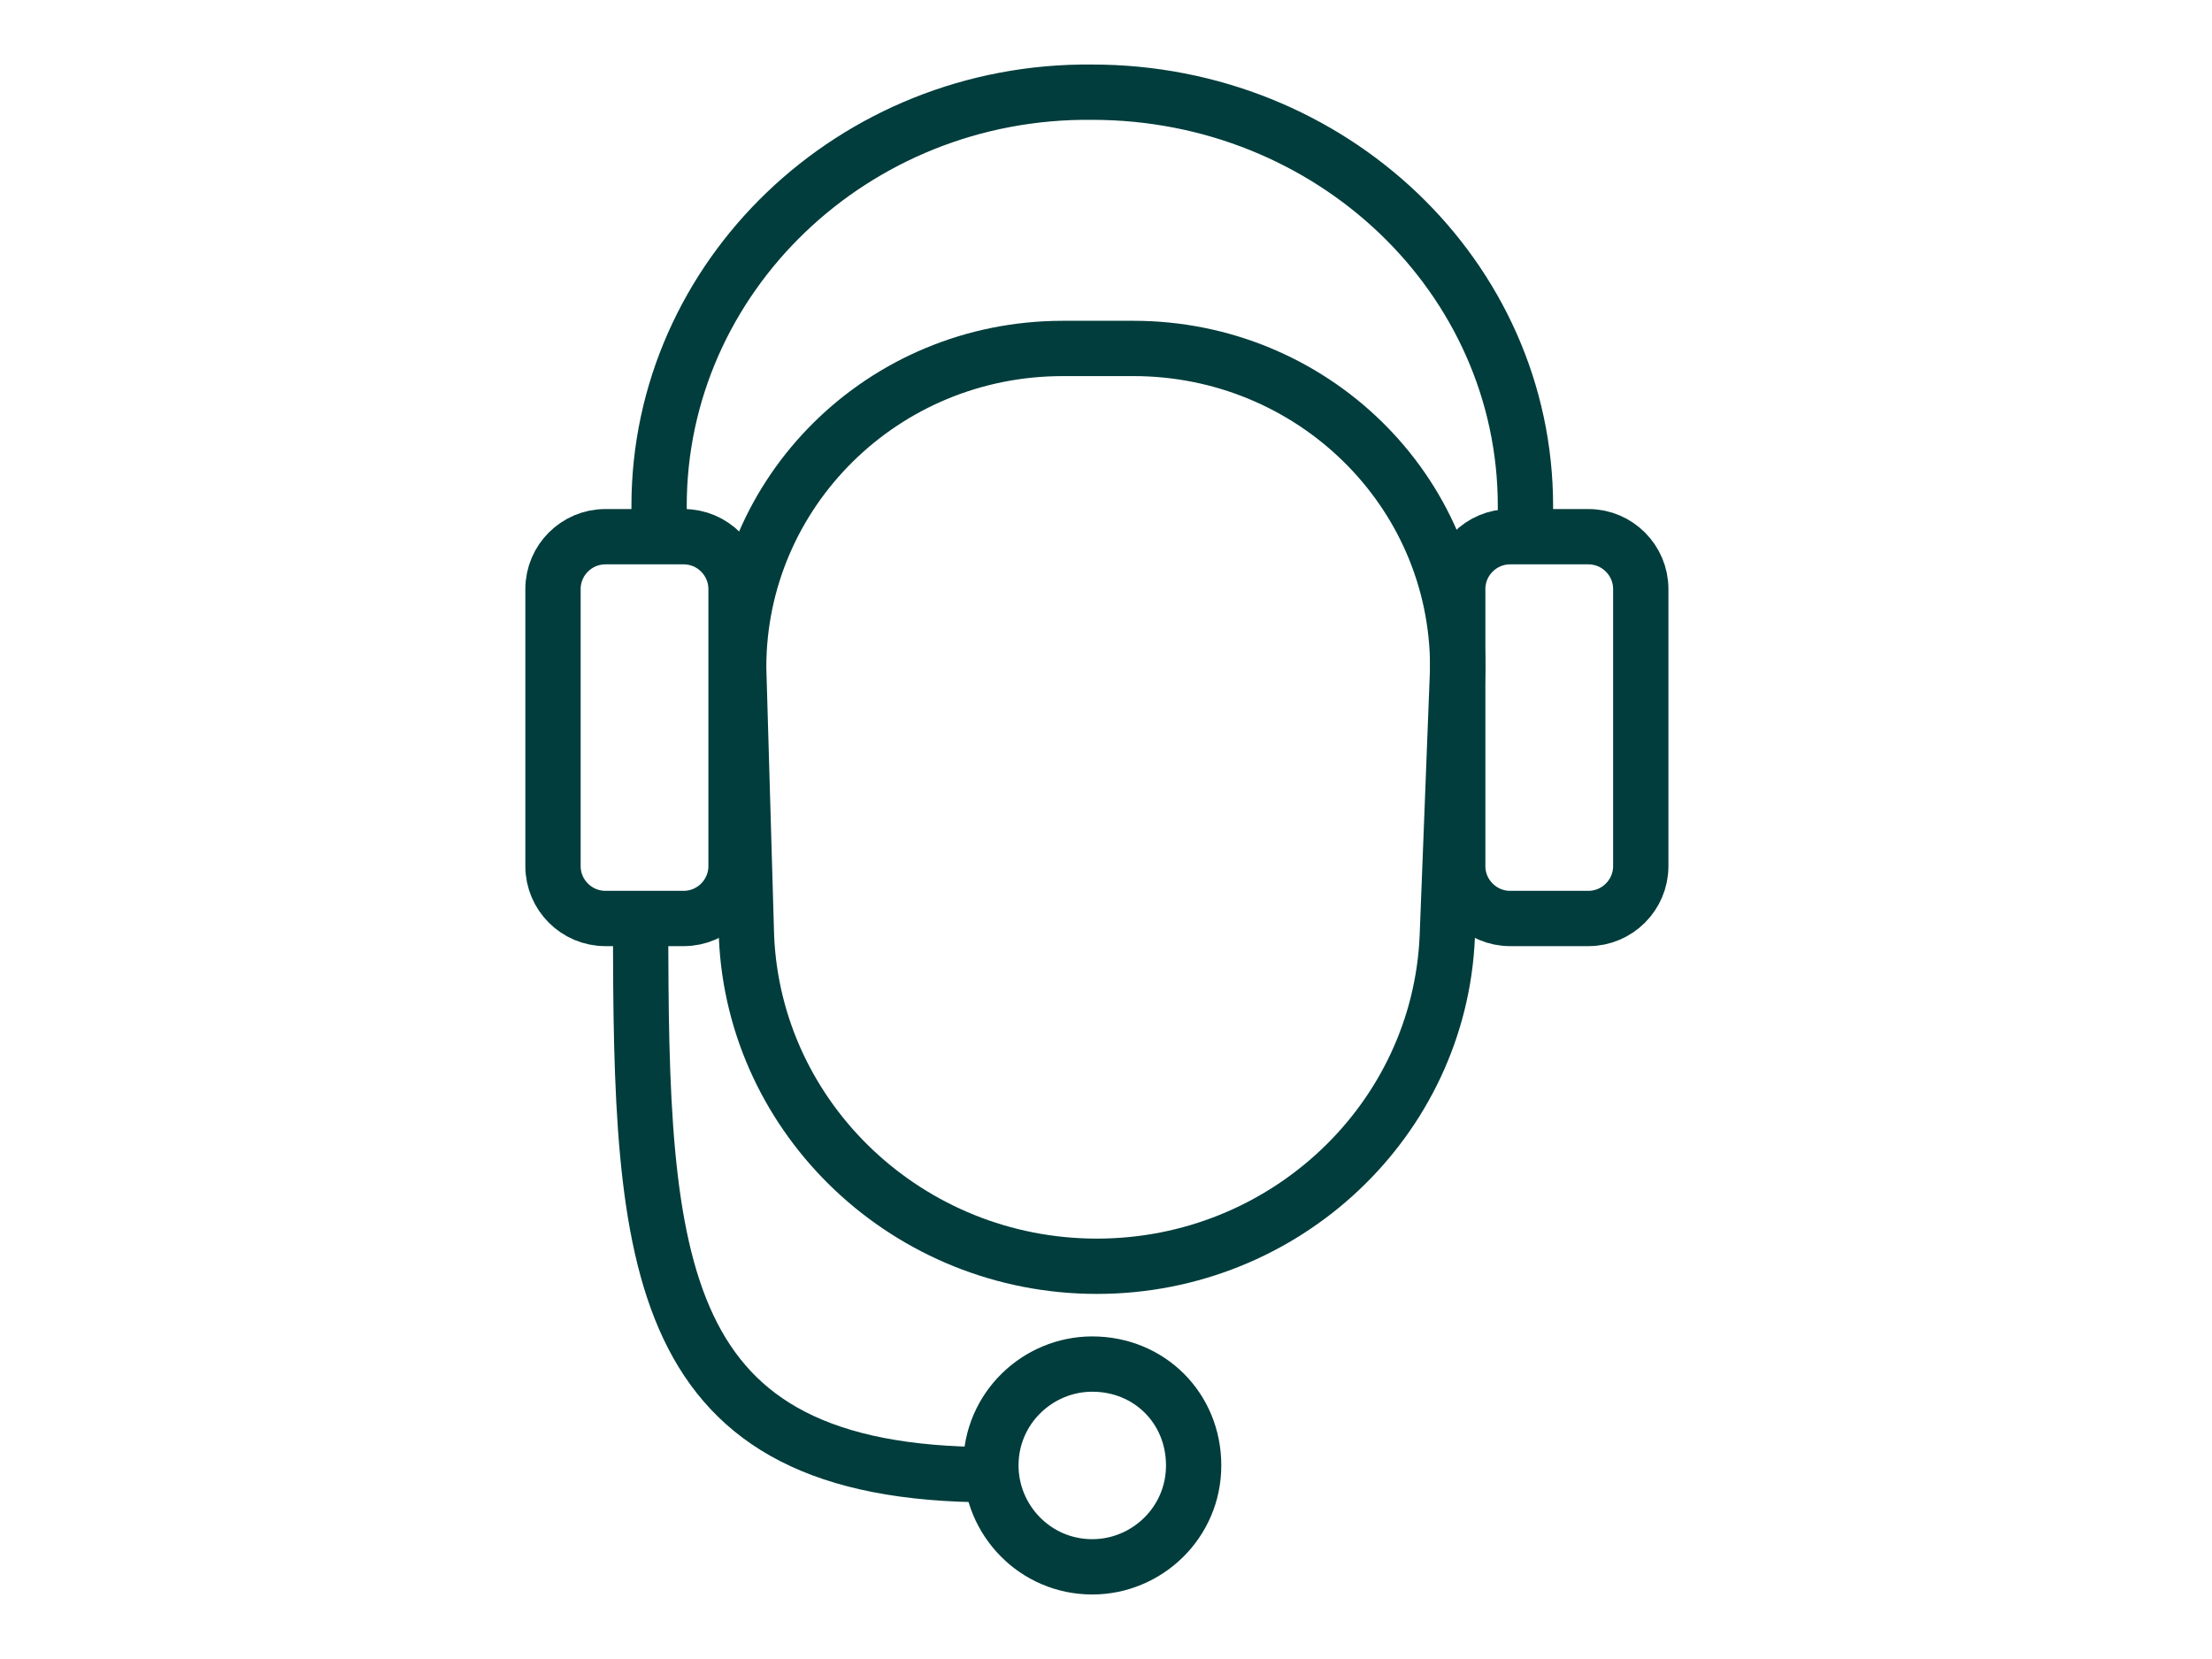
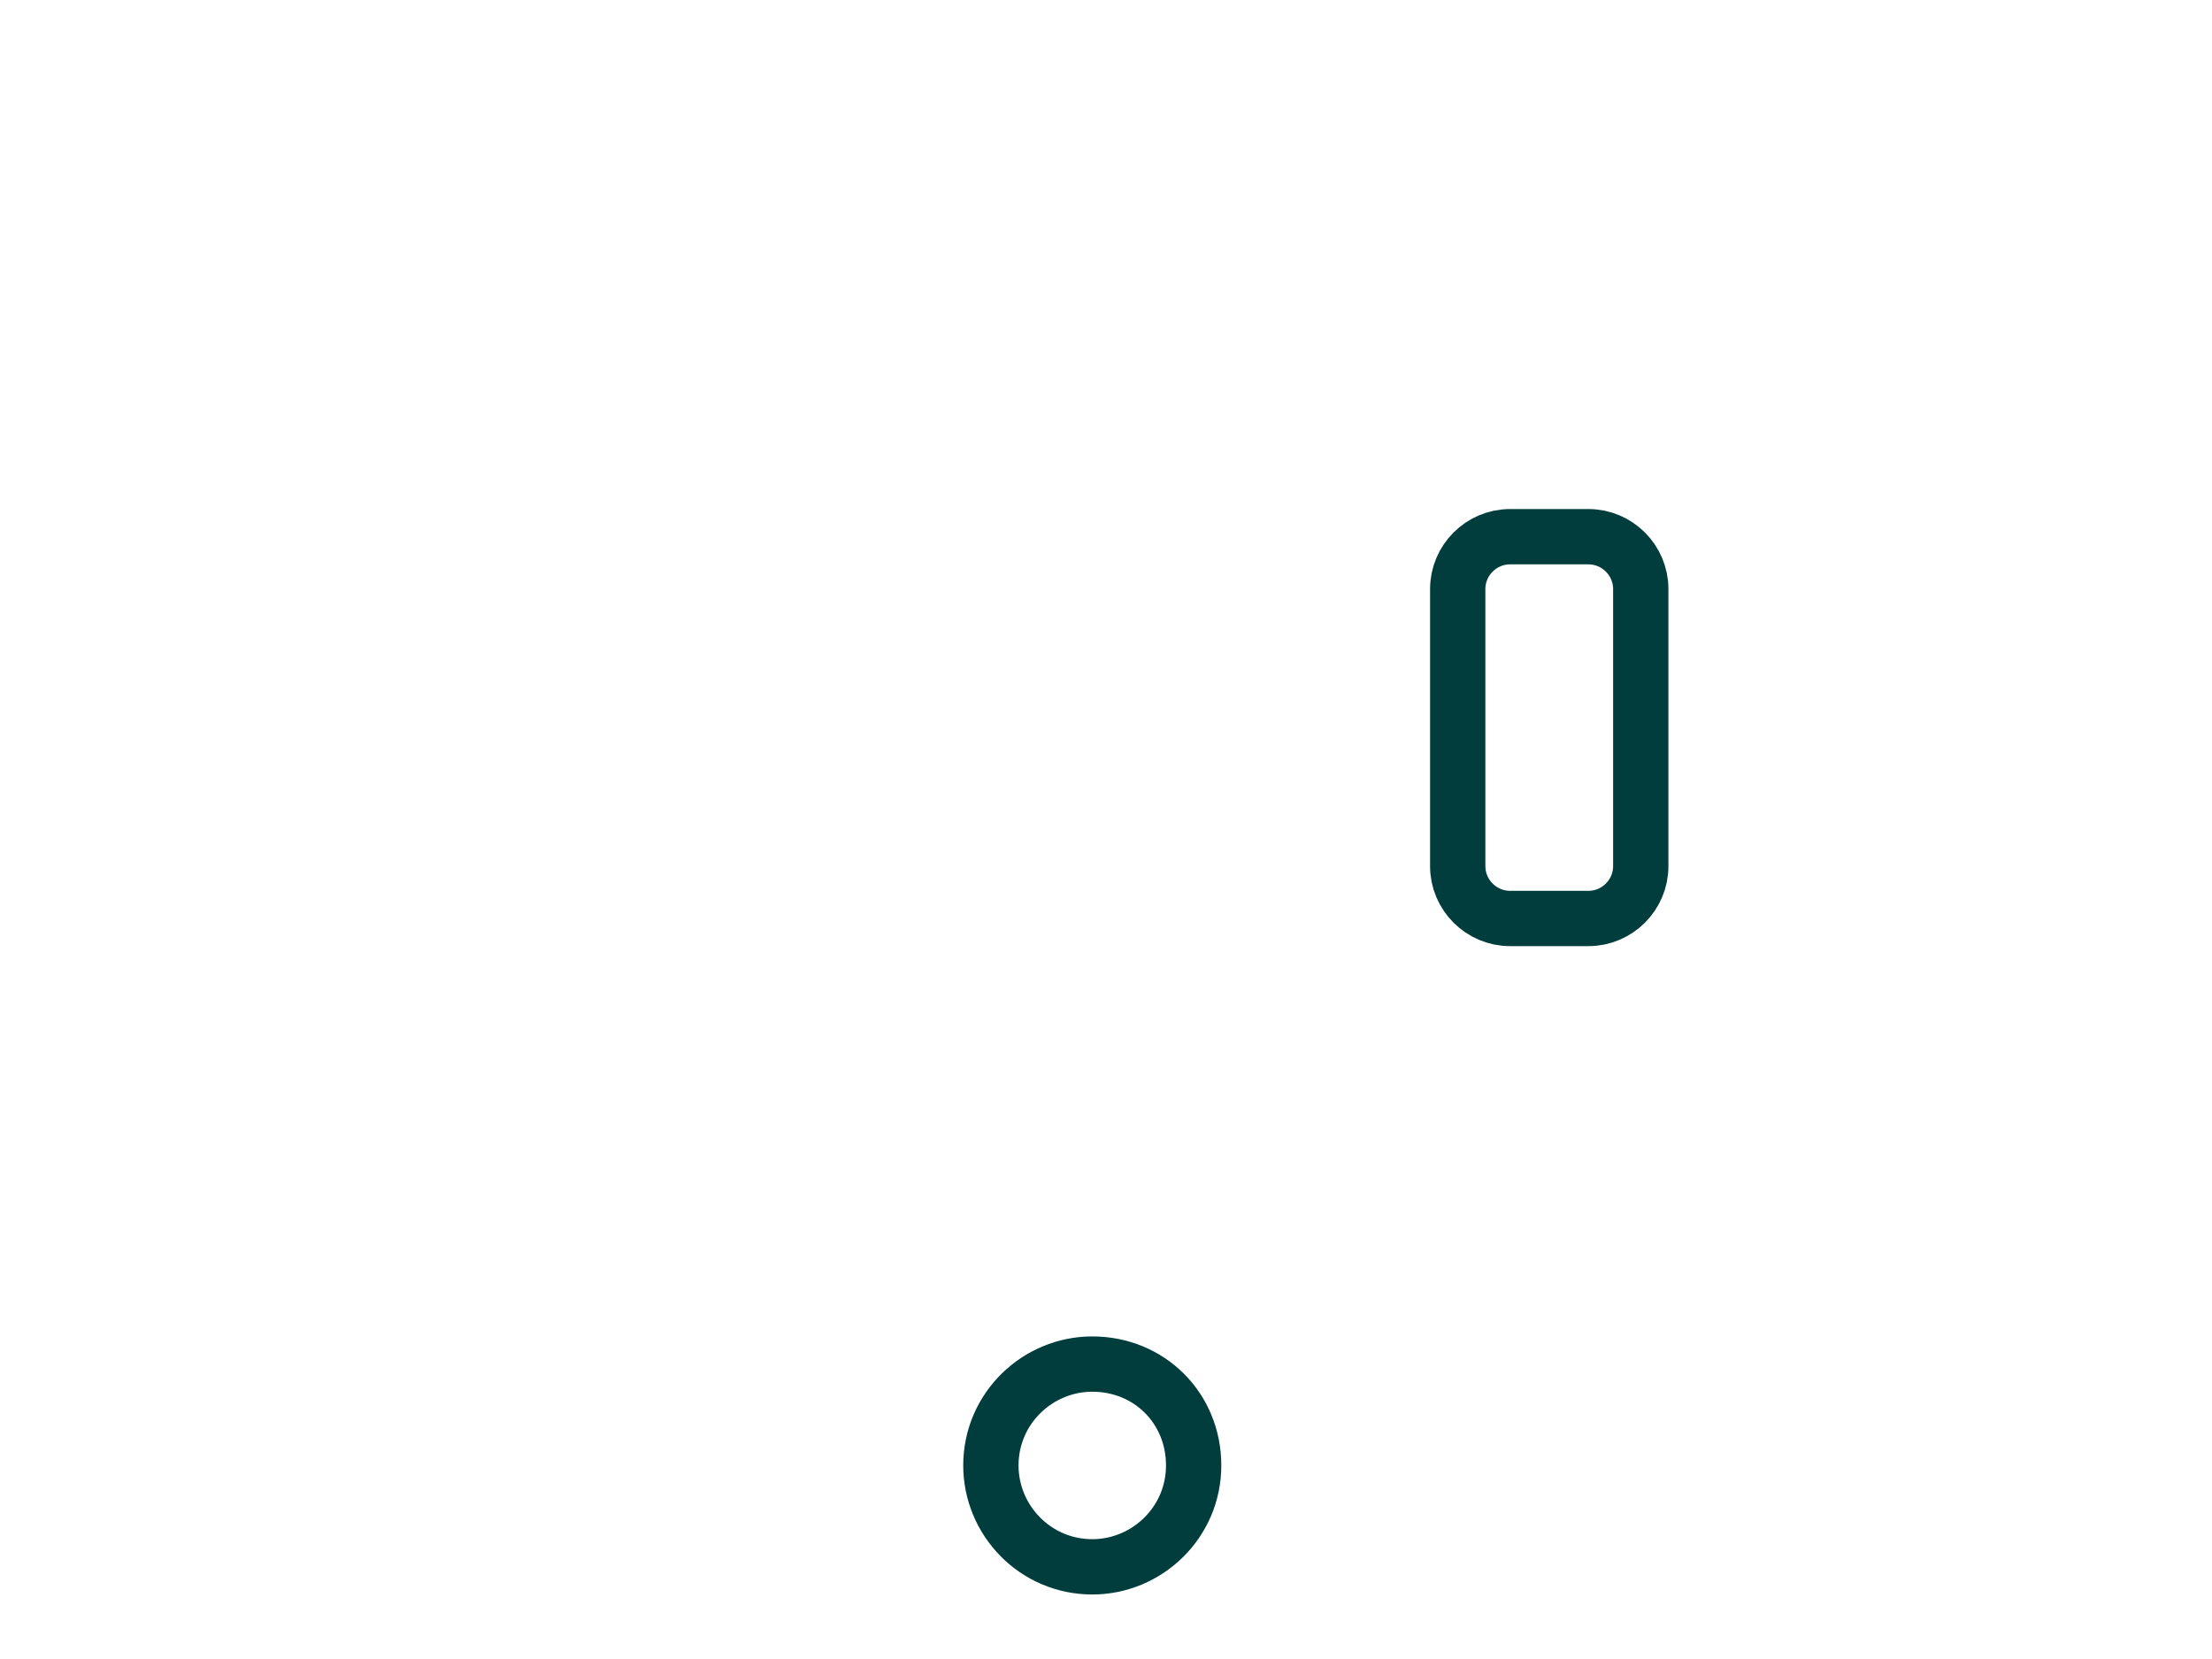
<svg xmlns="http://www.w3.org/2000/svg" width="120" height="90" viewBox="0 0 120 90" fill="none">
-   <path d="M59.505 68.694C49.292 68.694 40.923 60.75 40.497 50.82L40.072 36.209C40.072 26.705 47.874 18.903 57.661 18.903H61.492C71.137 18.903 79.081 26.563 79.081 36.209L78.514 50.82C78.088 60.75 69.719 68.694 59.505 68.694Z" stroke="#003D3C" stroke-width="3" stroke-linecap="round" stroke-linejoin="round" />
-   <path d="M53.755 80C35.331 80 34.755 68.641 34.755 50" stroke="#003D3C" stroke-width="3" stroke-linecap="round" stroke-linejoin="round" />
  <path d="M64.755 79.5C64.755 82.603 62.217 85 59.255 85C56.153 85 53.755 82.462 53.755 79.5C53.755 76.397 56.294 74 59.255 74C62.358 74 64.755 76.397 64.755 79.5Z" stroke="#003D3C" stroke-width="3" stroke-linecap="round" stroke-linejoin="round" />
-   <path d="M82.755 29V27.447C82.755 15.024 72.216 5.001 59.255 5.001C46.295 4.86 35.755 15.024 35.755 27.447V29" stroke="#003D3C" stroke-width="3" stroke-linecap="round" stroke-linejoin="round" />
-   <path d="M30 46.99C30 48.55 31.277 49.827 32.837 49.827H37.093C38.653 49.827 39.93 48.55 39.93 46.99V31.953C39.93 30.393 38.653 29.116 37.093 29.116H32.837C31.277 29.116 30 30.393 30 31.953V46.99Z" stroke="#003D3C" stroke-width="3" stroke-linecap="round" stroke-linejoin="round" />
-   <path d="M79.081 46.99C79.081 48.55 80.358 49.827 81.918 49.827H86.174C87.734 49.827 89.011 48.55 89.011 46.99V31.953C89.011 30.393 87.734 29.116 86.174 29.116H81.918C80.358 29.116 79.081 30.393 79.081 31.953V46.99Z" stroke="#003D3C" stroke-width="3" stroke-linecap="round" stroke-linejoin="round" />
+   <path d="M79.081 46.99C79.081 48.55 80.358 49.827 81.918 49.827H86.174C87.734 49.827 89.011 48.55 89.011 46.99V31.953C89.011 30.393 87.734 29.116 86.174 29.116H81.918C80.358 29.116 79.081 30.393 79.081 31.953V46.99" stroke="#003D3C" stroke-width="3" stroke-linecap="round" stroke-linejoin="round" />
</svg>